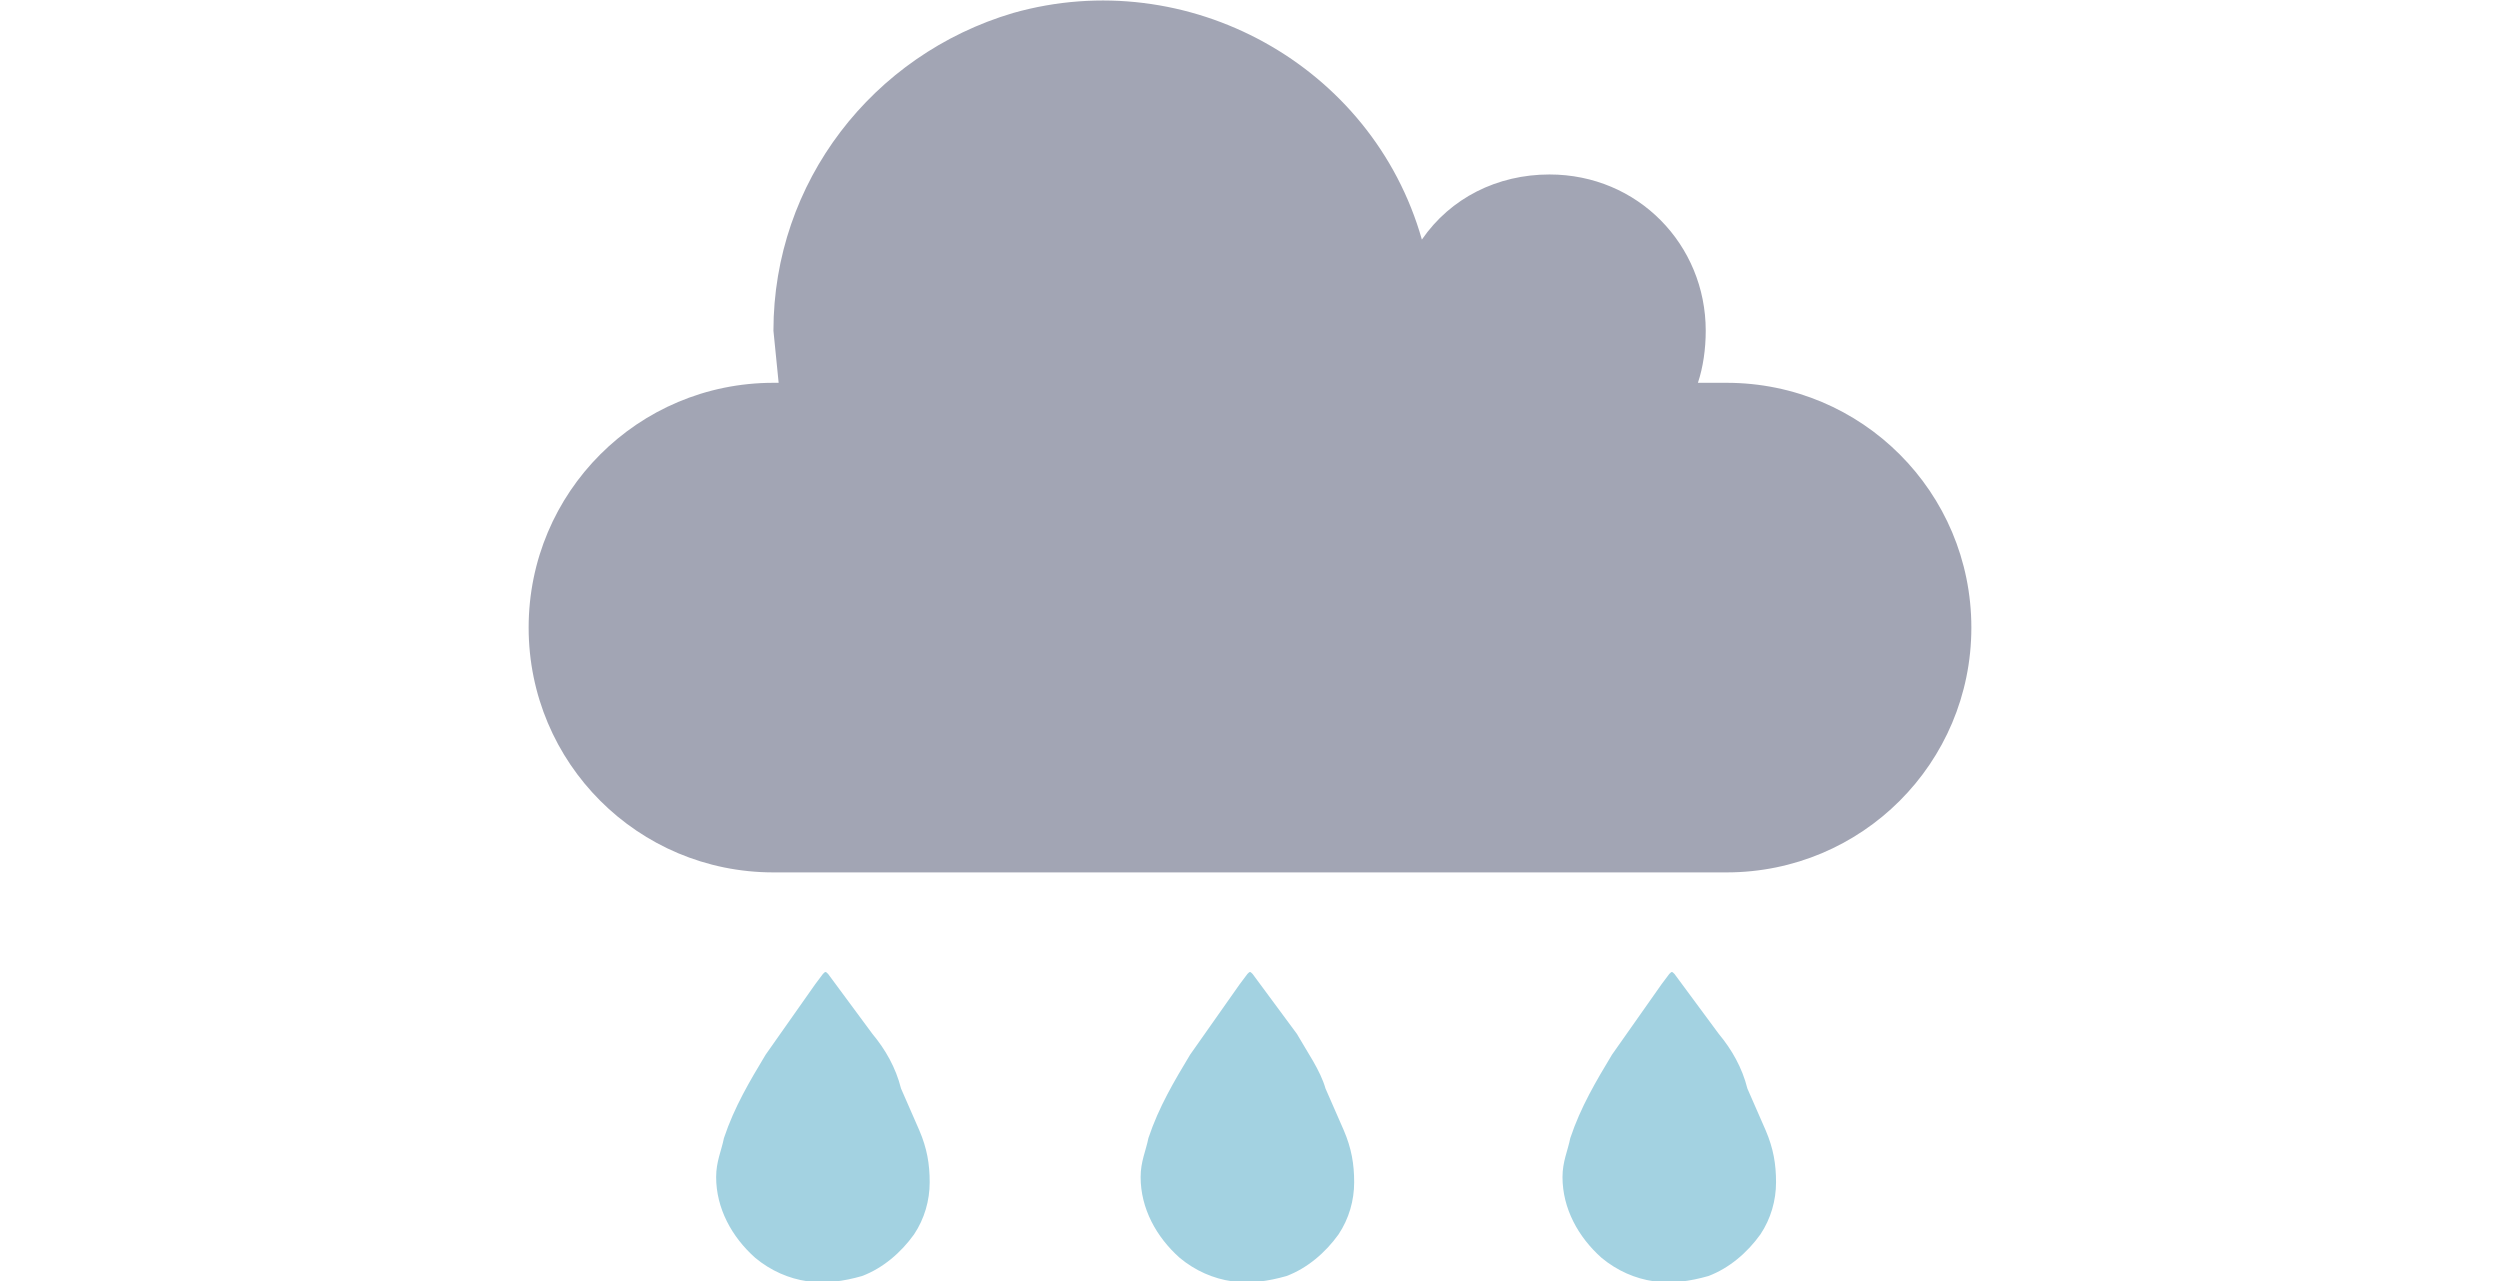
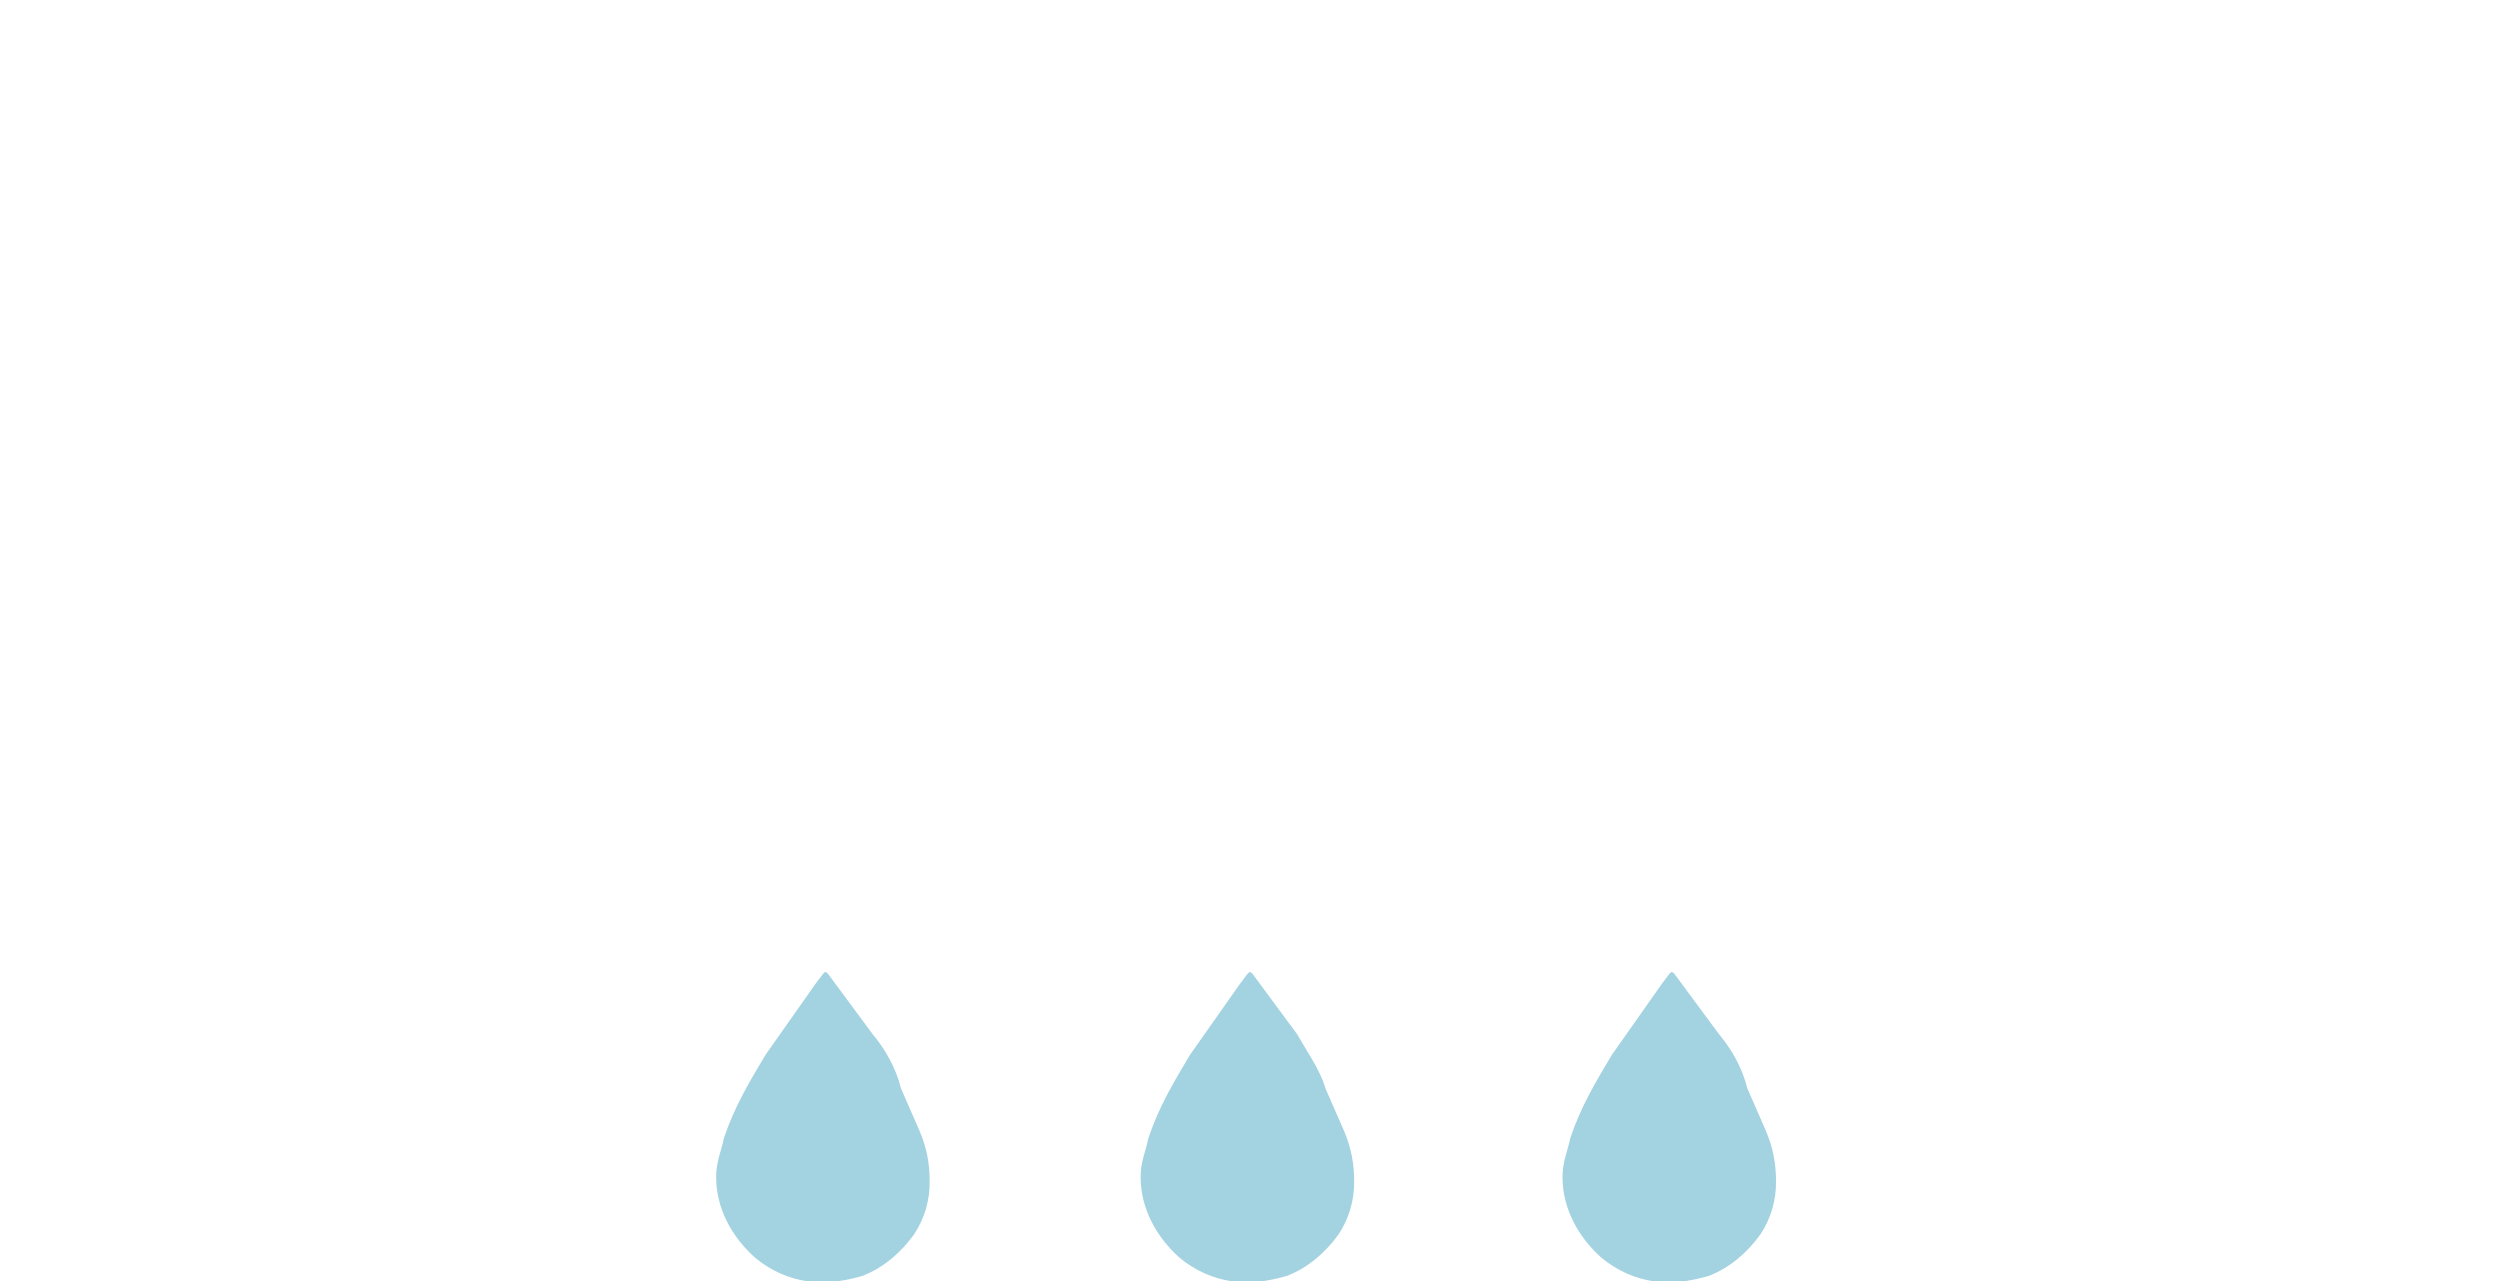
<svg xmlns="http://www.w3.org/2000/svg" version="1.1" id="Ebene_1" x="0px" y="0px" viewBox="0 0 96 49.2" style="enable-background:new 0 0 96 49.2;" xml:space="preserve">
  <style type="text/css">
	.st0{fill:#A2A5B4;}
	.st1{fill:#A3D2E1;}
</style>
-   <path class="st0" d="M29.7,33.5h36.6c5.2,0,9.4-4.2,9.4-9.4s-4.2-9.4-9.4-9.4l0,0h-1.1c0.2-0.6,0.3-1.3,0.3-2c0-3.3-2.6-6-6-6  c-2,0-3.8,0.9-4.9,2.5c-1.9-6.7-9-10.6-15.7-8.7c-5.4,1.6-9.2,6.5-9.2,12.2l0.2,2h-0.2c-5.2,0-9.4,4.2-9.4,9.4S24.5,33.5,29.7,33.5  L29.7,33.5z" />
  <path class="st1" d="M33.5,39.7l-1.7-2.3c-0.1-0.1-0.1-0.1-0.2,0l-0.3,0.4l-1.9,2.7c-0.6,1-1.2,2-1.6,3.2c-0.1,0.5-0.3,0.9-0.3,1.5  c0,1.2,0.6,2.3,1.5,3.1c0.6,0.5,1.3,0.8,2,0.9c0.7,0.1,1.4,0,2.1-0.2c0.8-0.3,1.5-0.9,2-1.6c0.4-0.6,0.6-1.3,0.6-2s-0.1-1.3-0.4-2  l-0.7-1.6C34.4,41,34,40.3,33.5,39.7z M66,39.7l-1.7-2.3c-0.1-0.1-0.1-0.1-0.2,0l-0.3,0.4l-1.9,2.7c-0.6,1-1.2,2-1.6,3.2  c-0.1,0.5-0.3,0.9-0.3,1.5c0,1.2,0.6,2.3,1.5,3.1c0.6,0.5,1.3,0.8,2,0.9c0.7,0.1,1.4,0,2.1-0.2c0.8-0.3,1.5-0.9,2-1.6  c0.4-0.6,0.6-1.3,0.6-2s-0.1-1.3-0.4-2l-0.7-1.6C66.9,41,66.5,40.3,66,39.7z M49.8,39.7l-1.7-2.3c-0.1-0.1-0.1-0.1-0.2,0l-0.3,0.4  l-1.9,2.7c-0.6,1-1.2,2-1.6,3.2c-0.1,0.5-0.3,0.9-0.3,1.5c0,1.2,0.6,2.3,1.5,3.1c0.6,0.5,1.3,0.8,2,0.9c0.7,0.1,1.4,0,2.1-0.2  c0.8-0.3,1.5-0.9,2-1.6c0.4-0.6,0.6-1.3,0.6-2s-0.1-1.3-0.4-2l-0.7-1.6C50.7,41.1,50.2,40.4,49.8,39.7z" />
</svg>